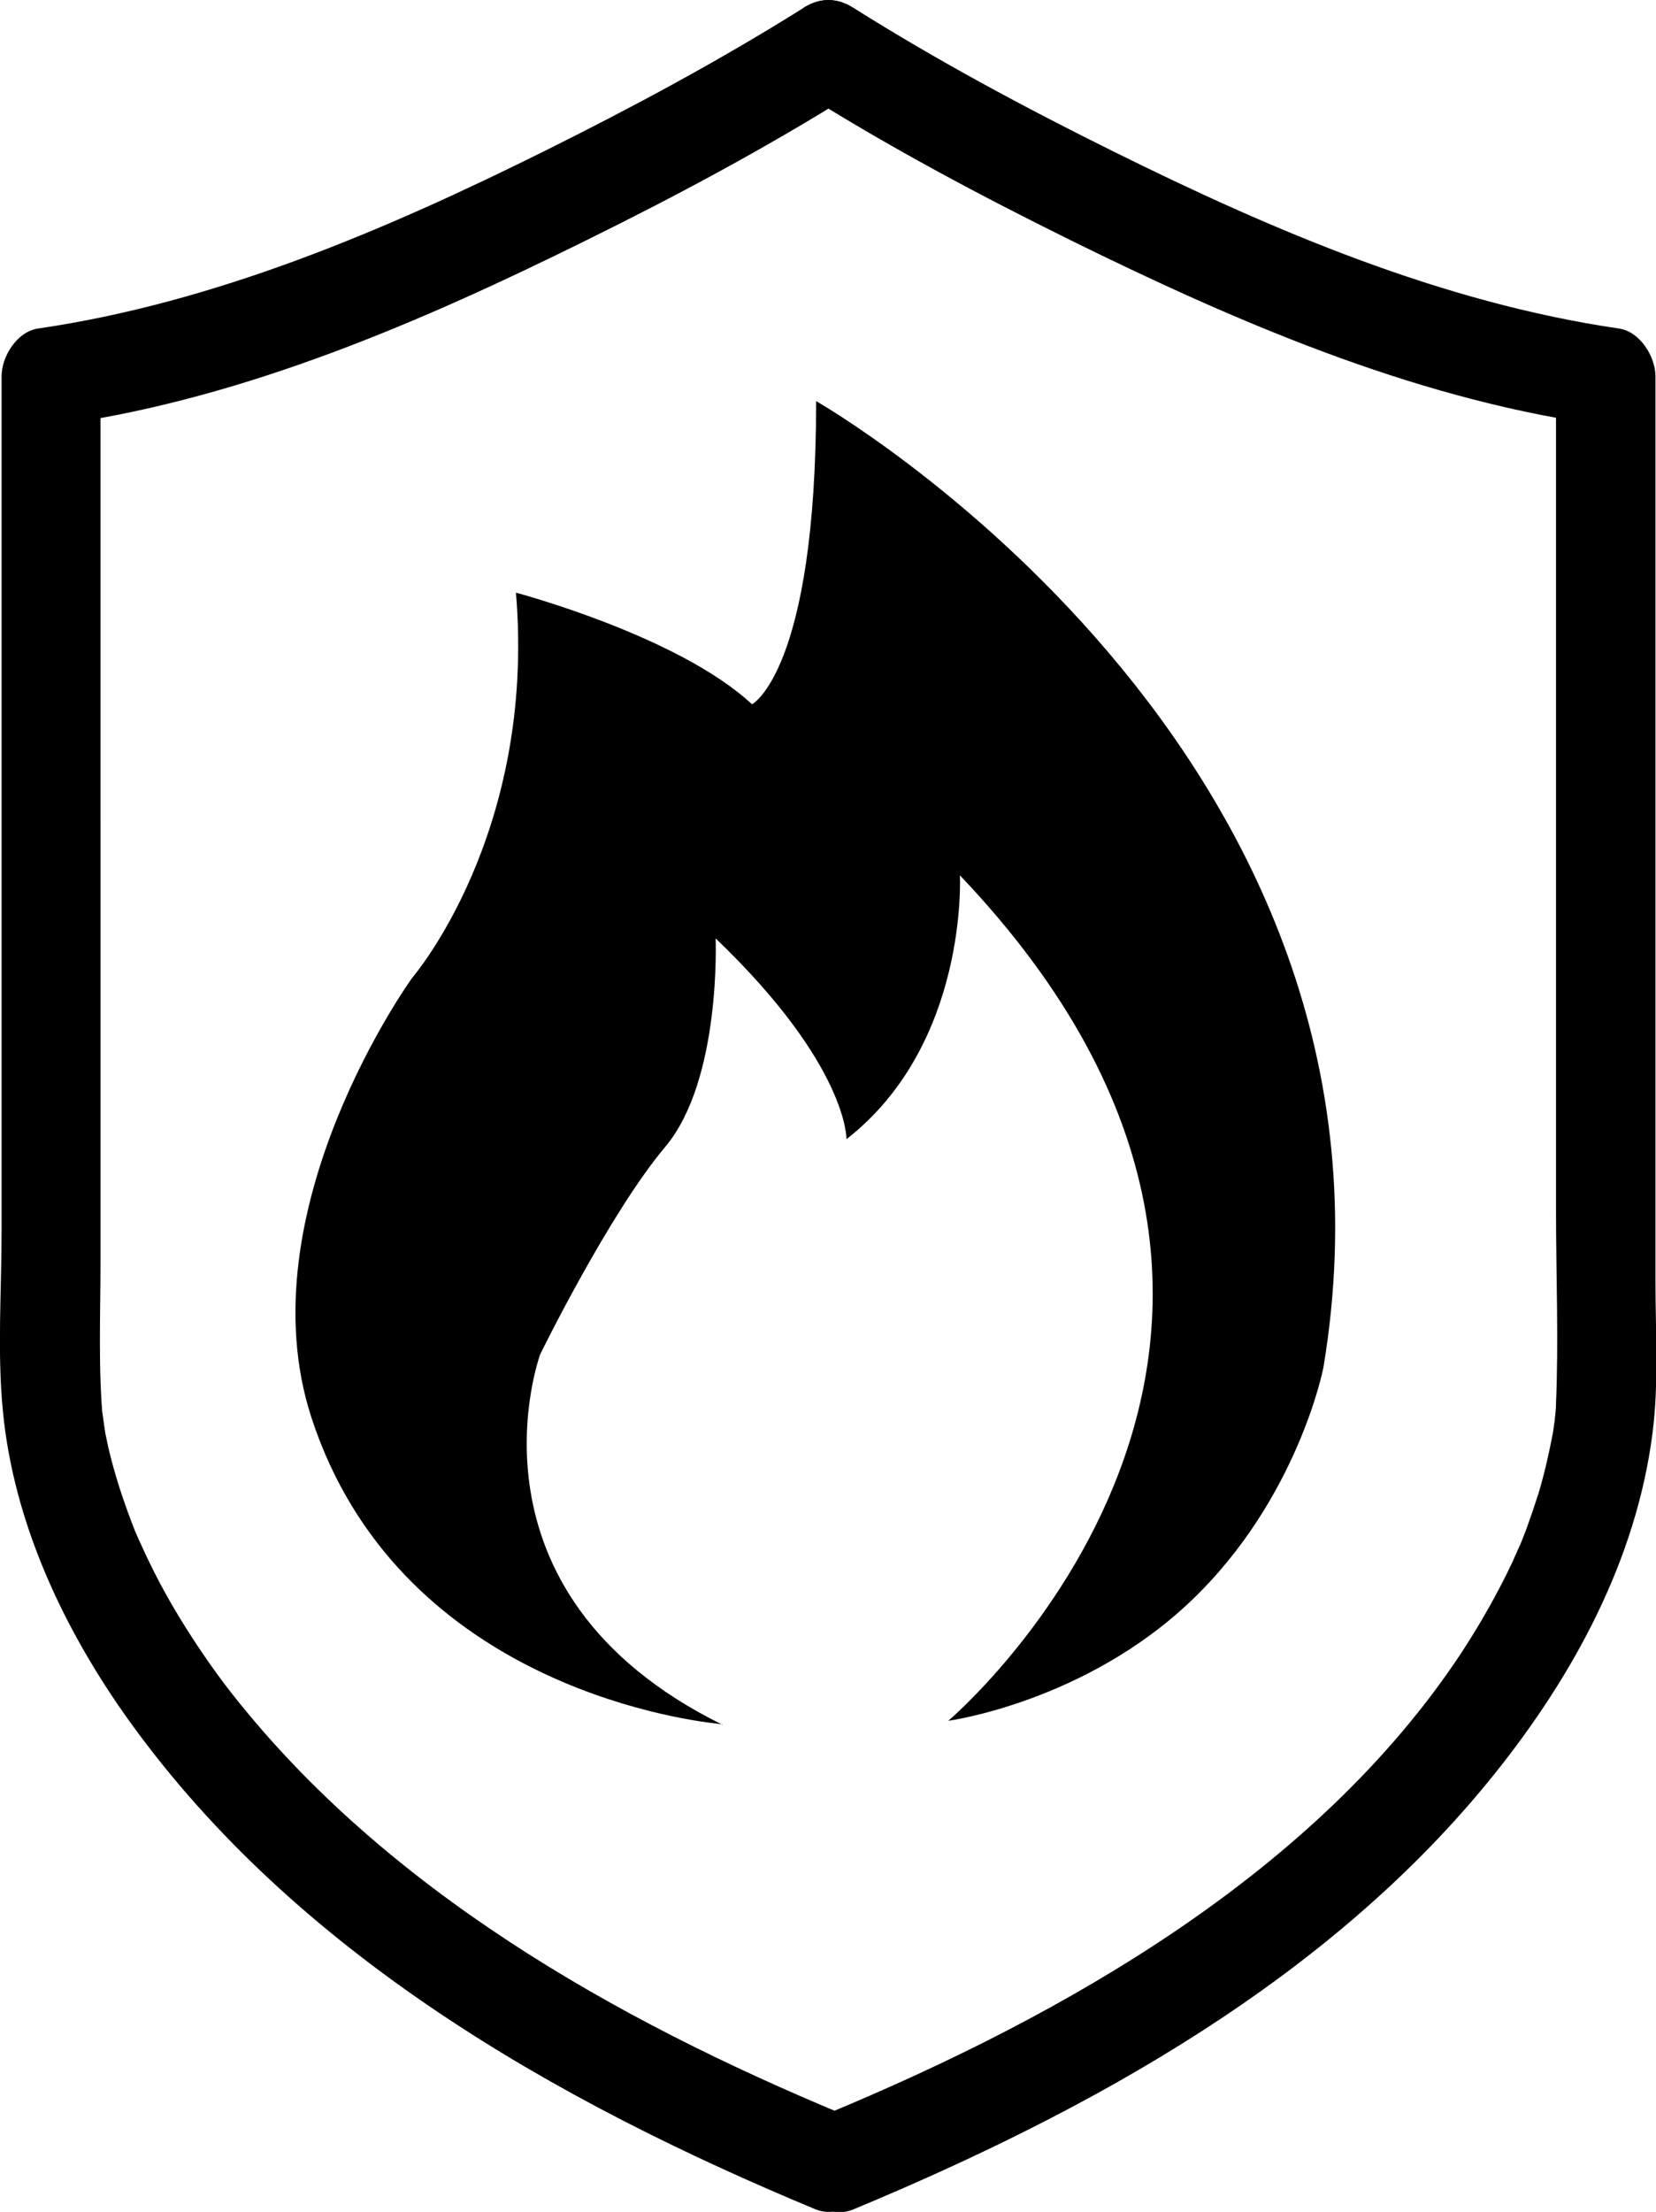
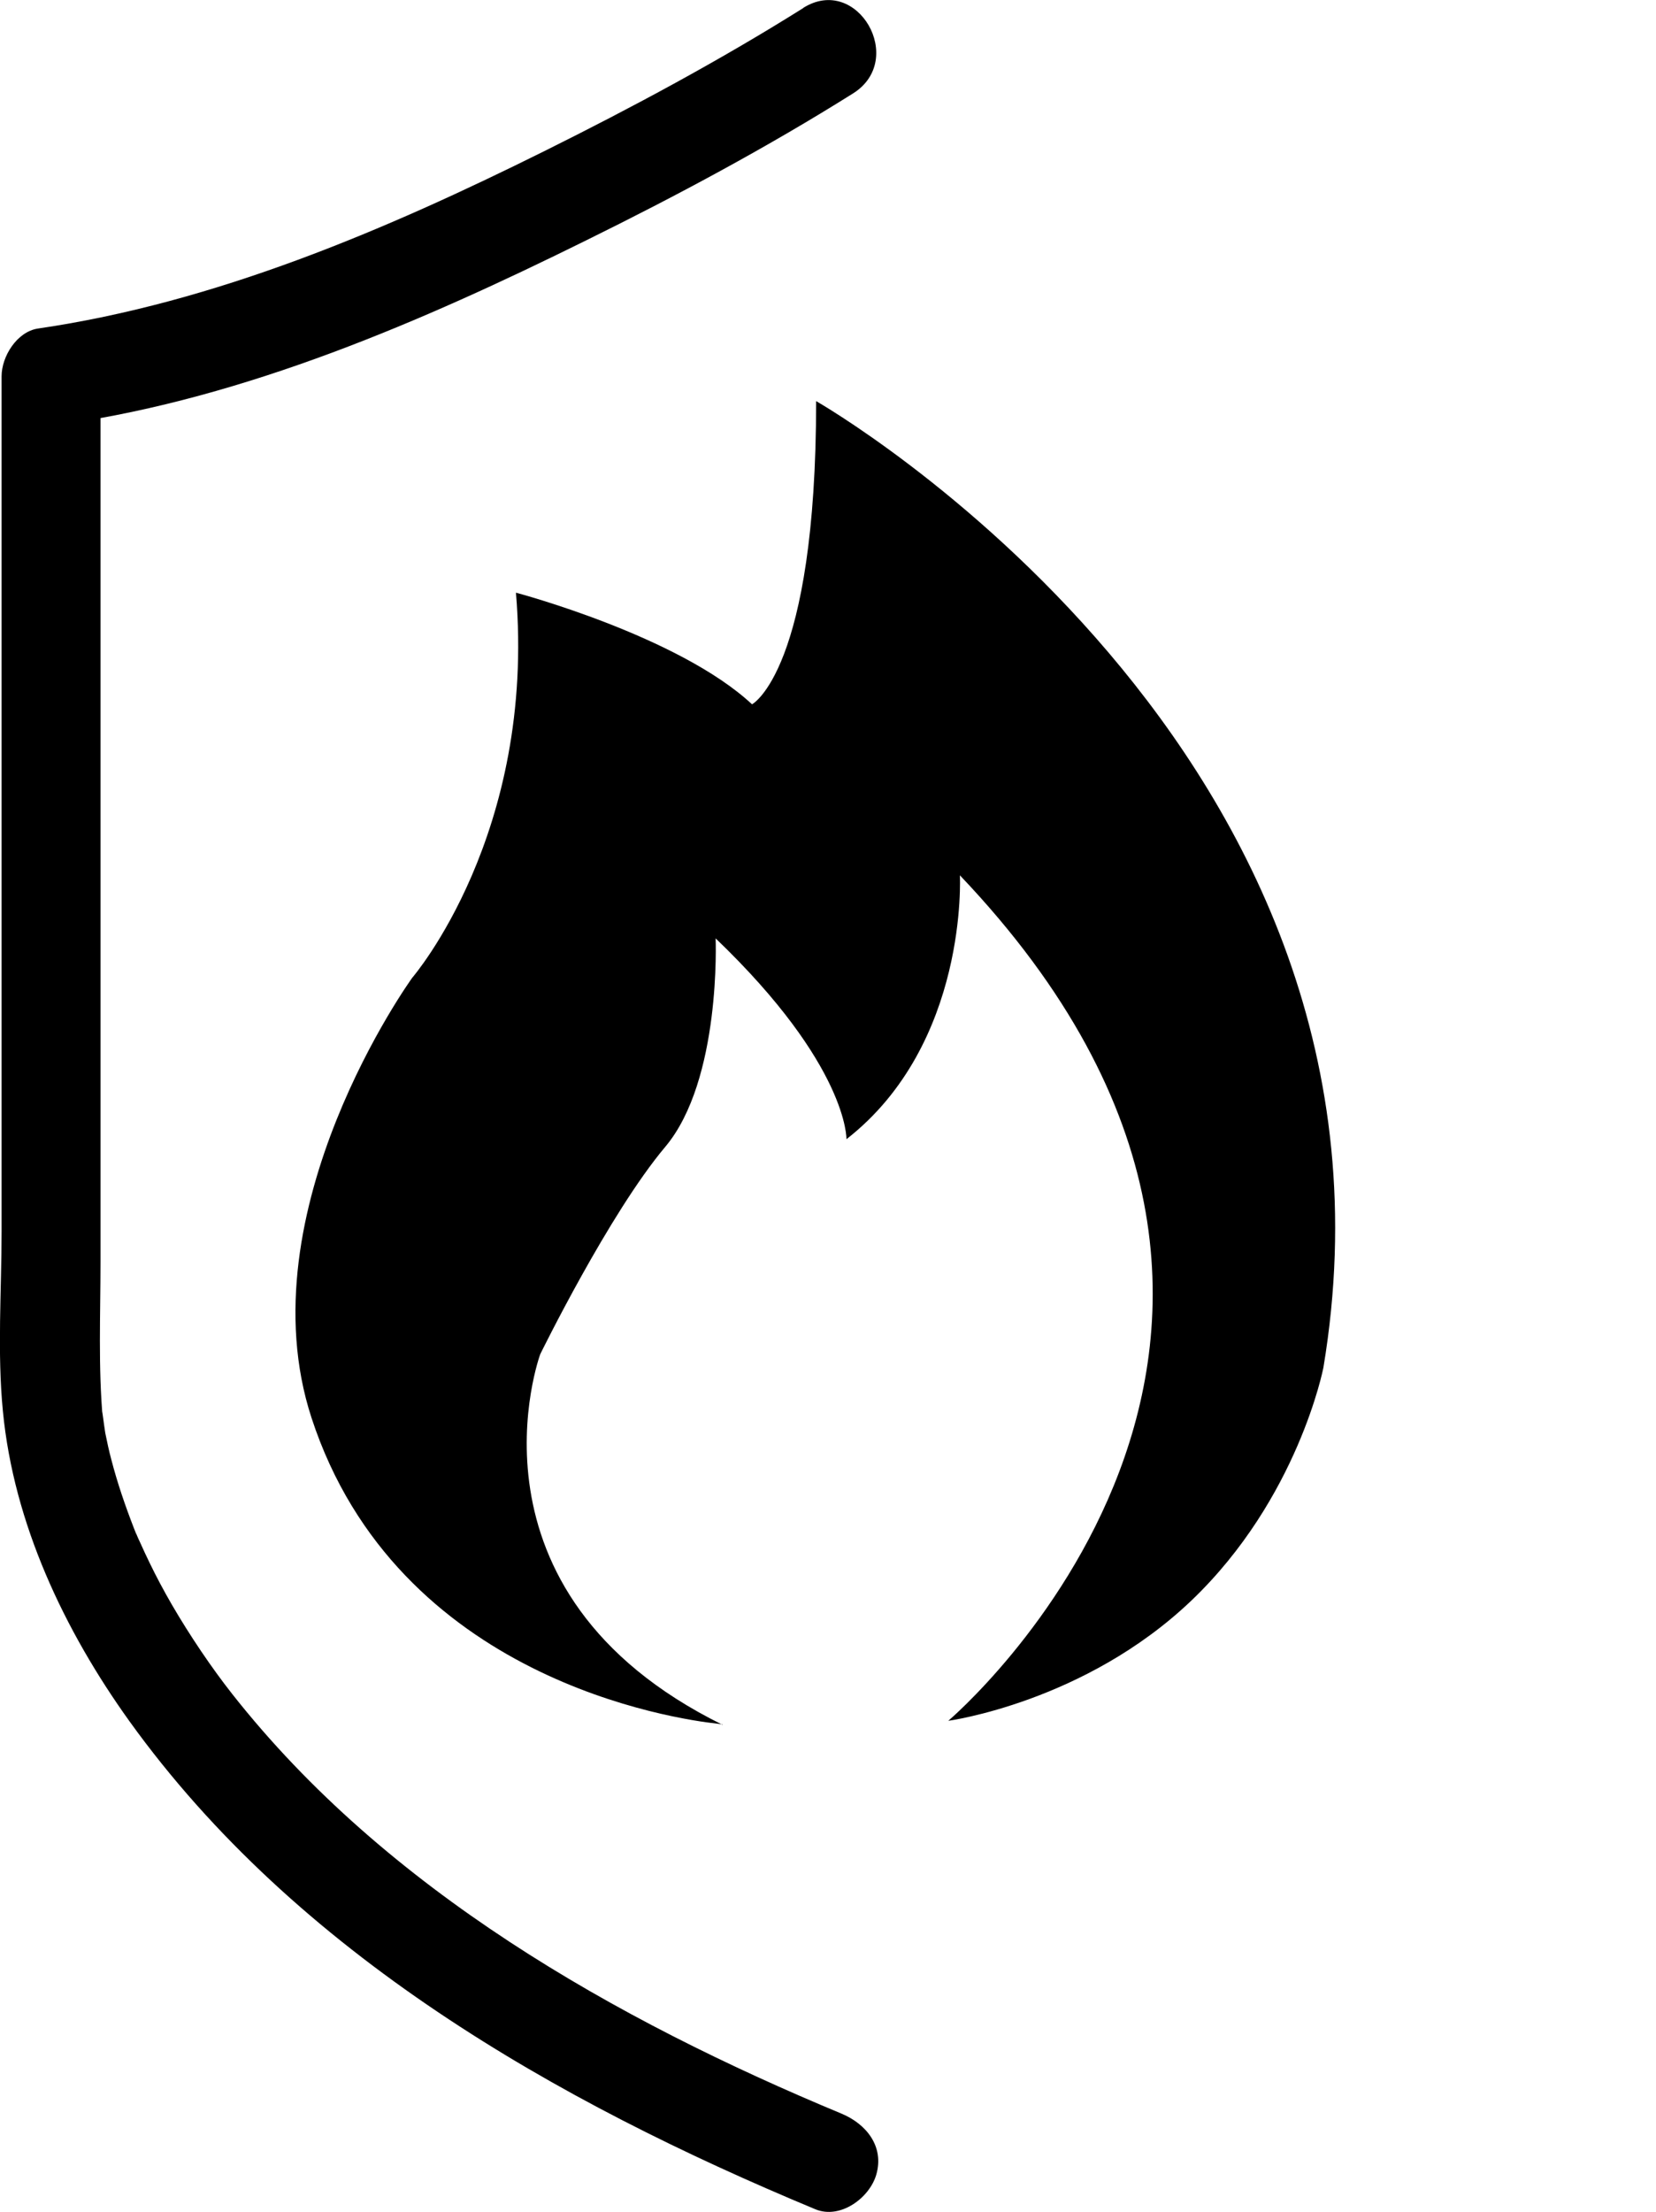
<svg xmlns="http://www.w3.org/2000/svg" id="katman_2" viewBox="0 0 62.78 83.82">
  <g id="yangın_yalıtım">
    <path d="M30.46,.3c-3.17,1.99-6.49,3.77-9.83,5.43-6.04,3-12.47,5.74-19.19,6.72-.8,.12-1.38,1.06-1.38,1.81V46.66c0,2.25-.17,4.57,.05,6.82,.41,4.26,2.33,8.31,4.8,11.75,6.34,8.81,16.16,14.4,26,18.49,.94,.39,2.05-.42,2.31-1.31,.31-1.07-.38-1.92-1.31-2.31-8.59-3.57-17.26-8.48-23.11-15.91-.78-.99-1.61-2.22-2.29-3.39-.3-.52-.58-1.04-.84-1.58-.12-.25-.24-.5-.35-.75-.06-.12-.11-.24-.16-.36-.02-.05,.07,.19-.08-.19-.33-.85-.63-1.72-.86-2.61-.09-.33-.16-.67-.23-1.01-.04-.23-.17-1.31-.09-.49-.18-1.99-.09-4-.09-5.99V14.26l-1.38,1.81c6.92-1.01,13.56-3.88,19.79-6.96,3.45-1.7,6.87-3.53,10.12-5.57,2.04-1.28,.16-4.53-1.89-3.24h0Z" />
-     <path d="M30.46,3.53c3.26,2.05,6.68,3.87,10.12,5.57,6.23,3.07,12.87,5.94,19.79,6.96l-1.38-1.81c0,10.55,0,21.1,0,31.65,0,2.42,.1,4.86,0,7.27,0,.22-.03,.43-.05,.65-.01,.13-.03,.25-.04,.38,.08-.73,0-.06-.03,.11-.15,.78-.32,1.54-.55,2.3-.14,.44-.29,.88-.45,1.32-.09,.24-.18,.47-.28,.71,.14-.34-.21,.46-.27,.59-.56,1.18-1.21,2.32-1.93,3.42-5.49,8.3-15.01,13.71-24.05,17.46-.93,.39-1.61,1.24-1.31,2.31,.25,.88,1.36,1.7,2.31,1.31,9.02-3.75,18.11-8.76,24.32-16.51,3-3.74,5.38-8.12,5.99-12.93,.24-1.88,.11-3.82,.11-5.71,0-6.54,0-13.08,0-19.63,0-4.9,0-9.79,0-14.69,0-.74-.58-1.69-1.38-1.81-6.72-.98-13.14-3.72-19.19-6.72-3.35-1.66-6.67-3.44-9.83-5.43-2.05-1.29-3.93,1.96-1.89,3.24h0Z" />
    <path d="M27.39,65.34s-.07,0-.19-.02c-1.55-.17-12.14-1.66-15.39-11.59-2.57-7.86,3.82-16.68,3.82-16.68,0,0,4.7-5.44,3.93-14.59,0,0,6.16,1.63,8.95,4.23,0,0,2.43-1.27,2.43-11.49,0,0,23.15,13.2,19.23,36.63,0,0-.96,4.96-5,8.82-4.04,3.86-9.22,4.56-9.22,4.56,0,0,17.14-14.5,.44-32.04,0,0,.33,6.39-4.3,10,0,0,.07-2.79-4.96-7.61,0,0,.22,5.37-1.91,7.9s-4.74,7.86-4.74,7.86c0,0-3.31,9,6.91,14.04Z" />
  </g>
</svg>